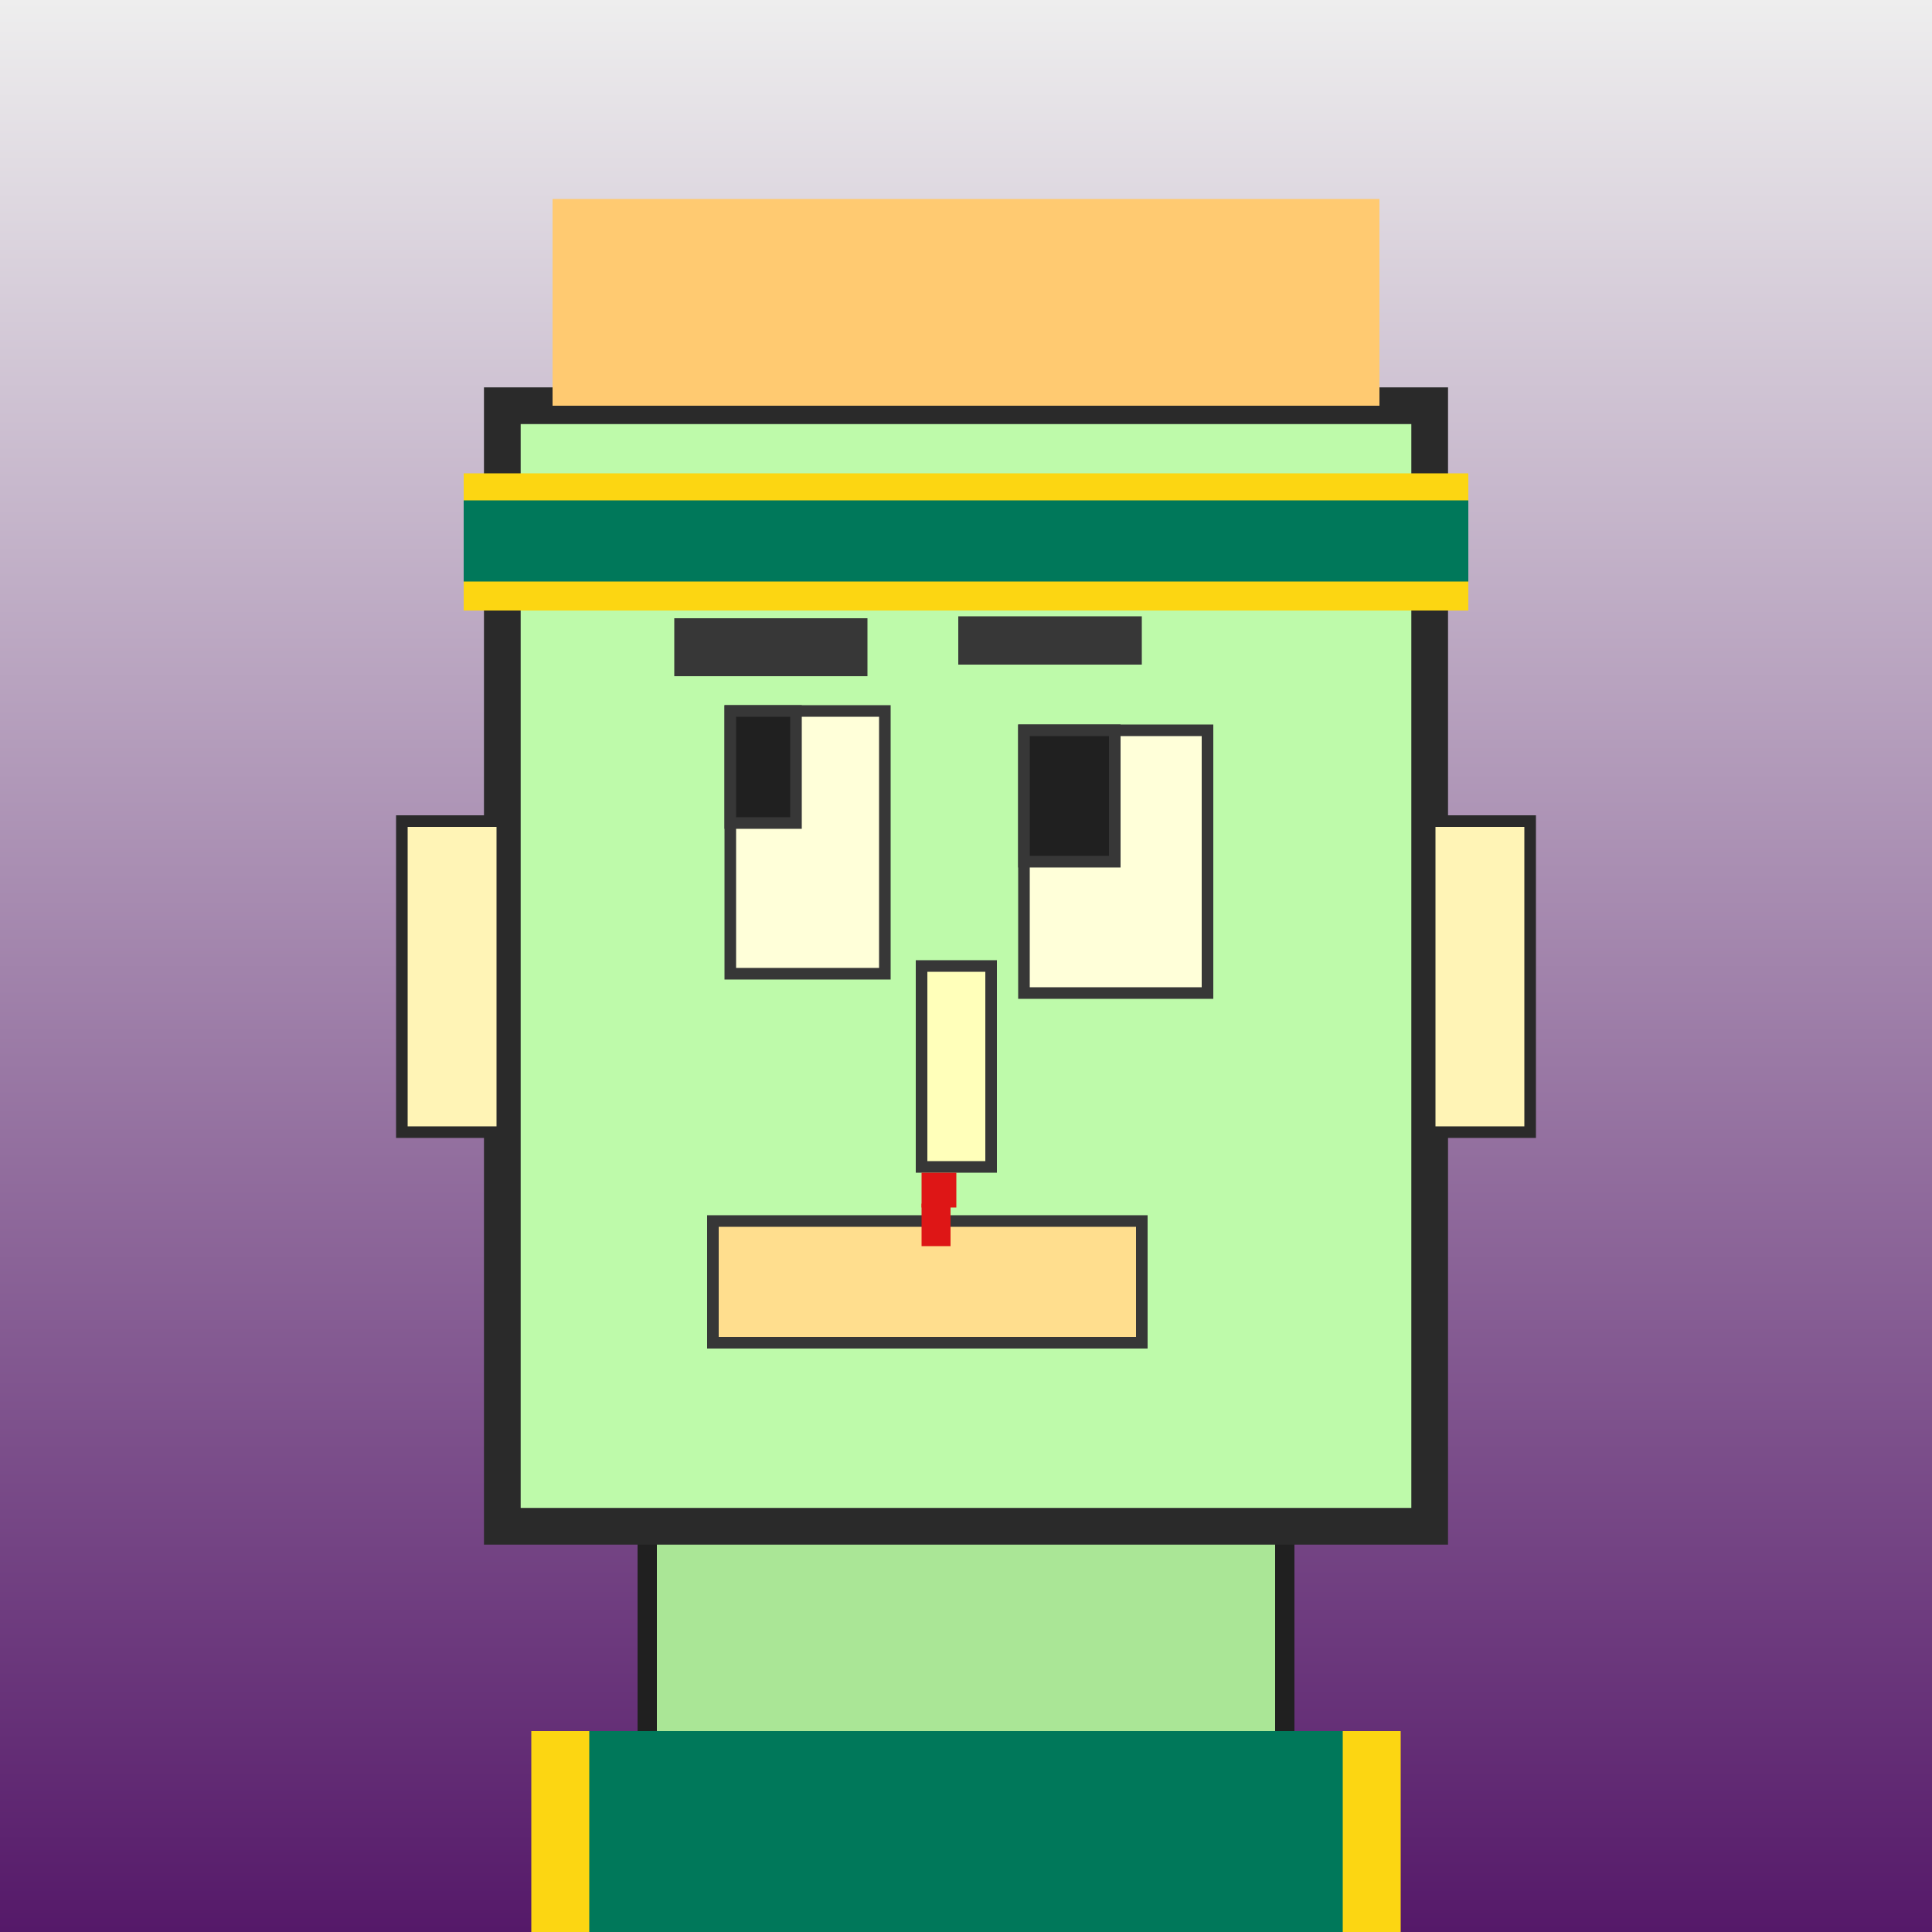
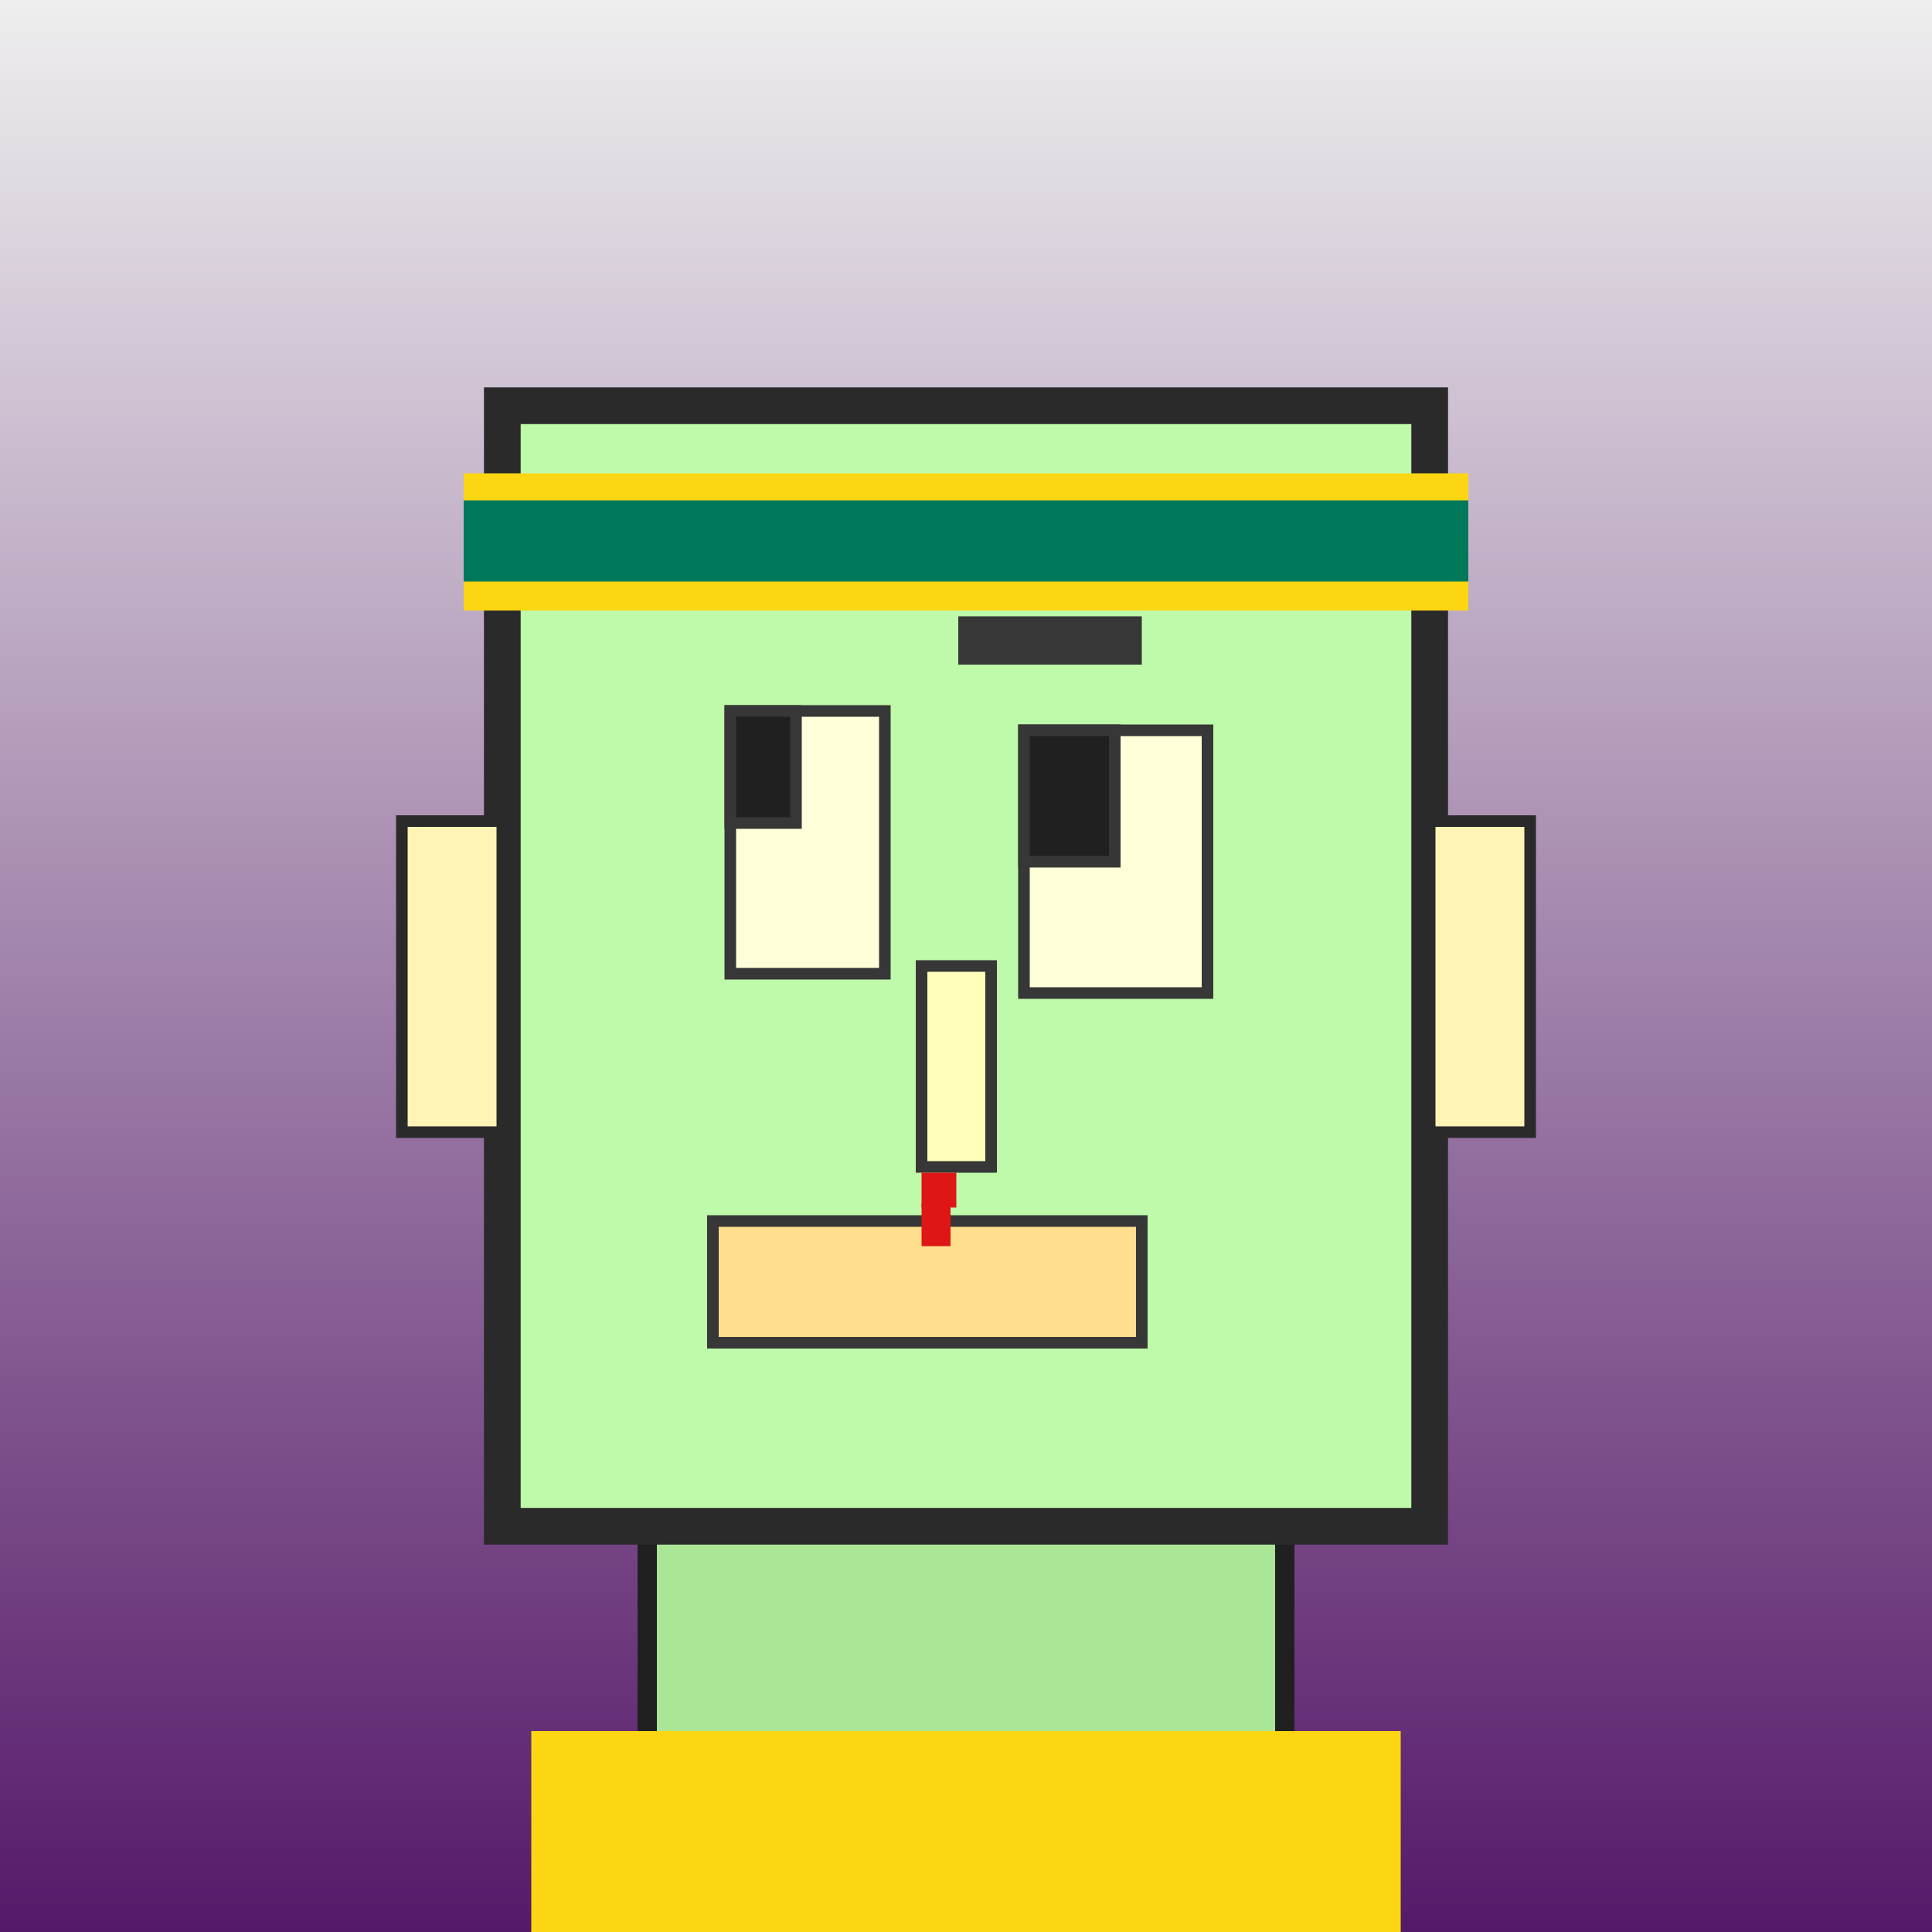
<svg xmlns="http://www.w3.org/2000/svg" viewBox="0 0 1000 1000">
  <rect x="0" y="0" width="1000" height="1000" fill="#808080" stroke="none" />
  <defs>
    <linearGradient gradientUnits="userSpaceOnUse" x1="500" y1="0" x2="500" y2="1000" id="bkStyle">
      <stop offset="0" style="stop-color: #eeeeee" />
      <stop offset="1" style="stop-color: rgb(85, 25, 105)" />
    </linearGradient>
  </defs>
  <rect id="background" width="1000" height="1000" style="fill: url(#bkStyle);" onclick="background.style.fill='rgba(0,0,0,0)'" />
  <rect x="335" y="790" width="330" height="220" style="fill: rgb(170, 230, 150); stroke-width: 10px; stroke: rgb(32, 32, 32);" />
  <rect x="260" y="210" width="480" height="580" style="fill: rgb(190, 250, 170); stroke-width: 19px; stroke: rgb(42, 42, 42);" />
  <rect x="378" y="368" width="80" height="136" style="fill: rgb(291, 279, 217); stroke-width: 6px; stroke: rgb(55, 55, 55);" />
  <rect x="530" y="378" width="95" height="136" style="fill: rgb(291, 279, 217); stroke-width: 6px; stroke: rgb(55, 55, 55);" />
  <rect x="378" y="368" width="34" height="58" style="fill: rgb(32,32,32); stroke-width: 6px; stroke: rgb(55,55,55);" />
  <rect x="530" y="378" width="47" height="68" style="fill: rgb(32,32,32); stroke-width: 6px; stroke: rgb(55,55,55);" />
  <rect x="477" y="500" width="36" height="104" style="fill: rgb(314, 284, 186); stroke-width: 6px; stroke: rgb(55, 55, 55);" />
  <rect x="208" y="425" width="52" height="161" style="fill: rgb(355, 244, 182); stroke-width: 6px; stroke: rgb(42, 42, 42);" />
  <rect x="740" y="425" width="52" height="161" style="fill: rgb(355, 244, 182); stroke-width: 6px; stroke: rgb(42, 42, 42);" />
-   <rect x="349" y="320" width="100" height="30" style="fill: rgb(55, 55, 55); stroke-width: 0px; stroke: rgb(0, 0, 0);" />
  <rect x="496" y="319" width="95" height="25" style="fill: rgb(55, 55, 55); stroke-width: 0px; stroke: rgb(0, 0, 0);" />
  <rect x="369" y="632" width="222" height="63" style="fill: rgb(378, 222, 142); stroke-width: 6px; stroke: rgb(55, 55, 55);" />
  <rect x="477" y="607" width="18" height="18" style="fill: rgb(222,22,22);" />
  <rect x="477" y="623" width="15" height="22" style="fill: rgb(222,22,22);" />
-   <rect x="286" y="103" width="428" height="107" style="fill: rgb(313, 202, 113); stroke-width: 0px; stroke: rgb(0, 0, 0);" />
  <rect x="240" y="245" width="520" height="71" style="fill: rgb(252, 214, 18); stroke-width: 0px; stroke: rgb(0, 0, 0);" />
  <rect x="240" y="259" width="520" height="42" style="fill: rgb(0, 120, 90); stroke-width: 0px; stroke: rgb(0, 0, 0);" />
  <rect x="275" y="896" width="450" height="104" style="fill: rgb(252,214,18);" />
-   <rect x="305" y="896" width="390" height="104" style="fill: rgb(0,120,90);" />
</svg>